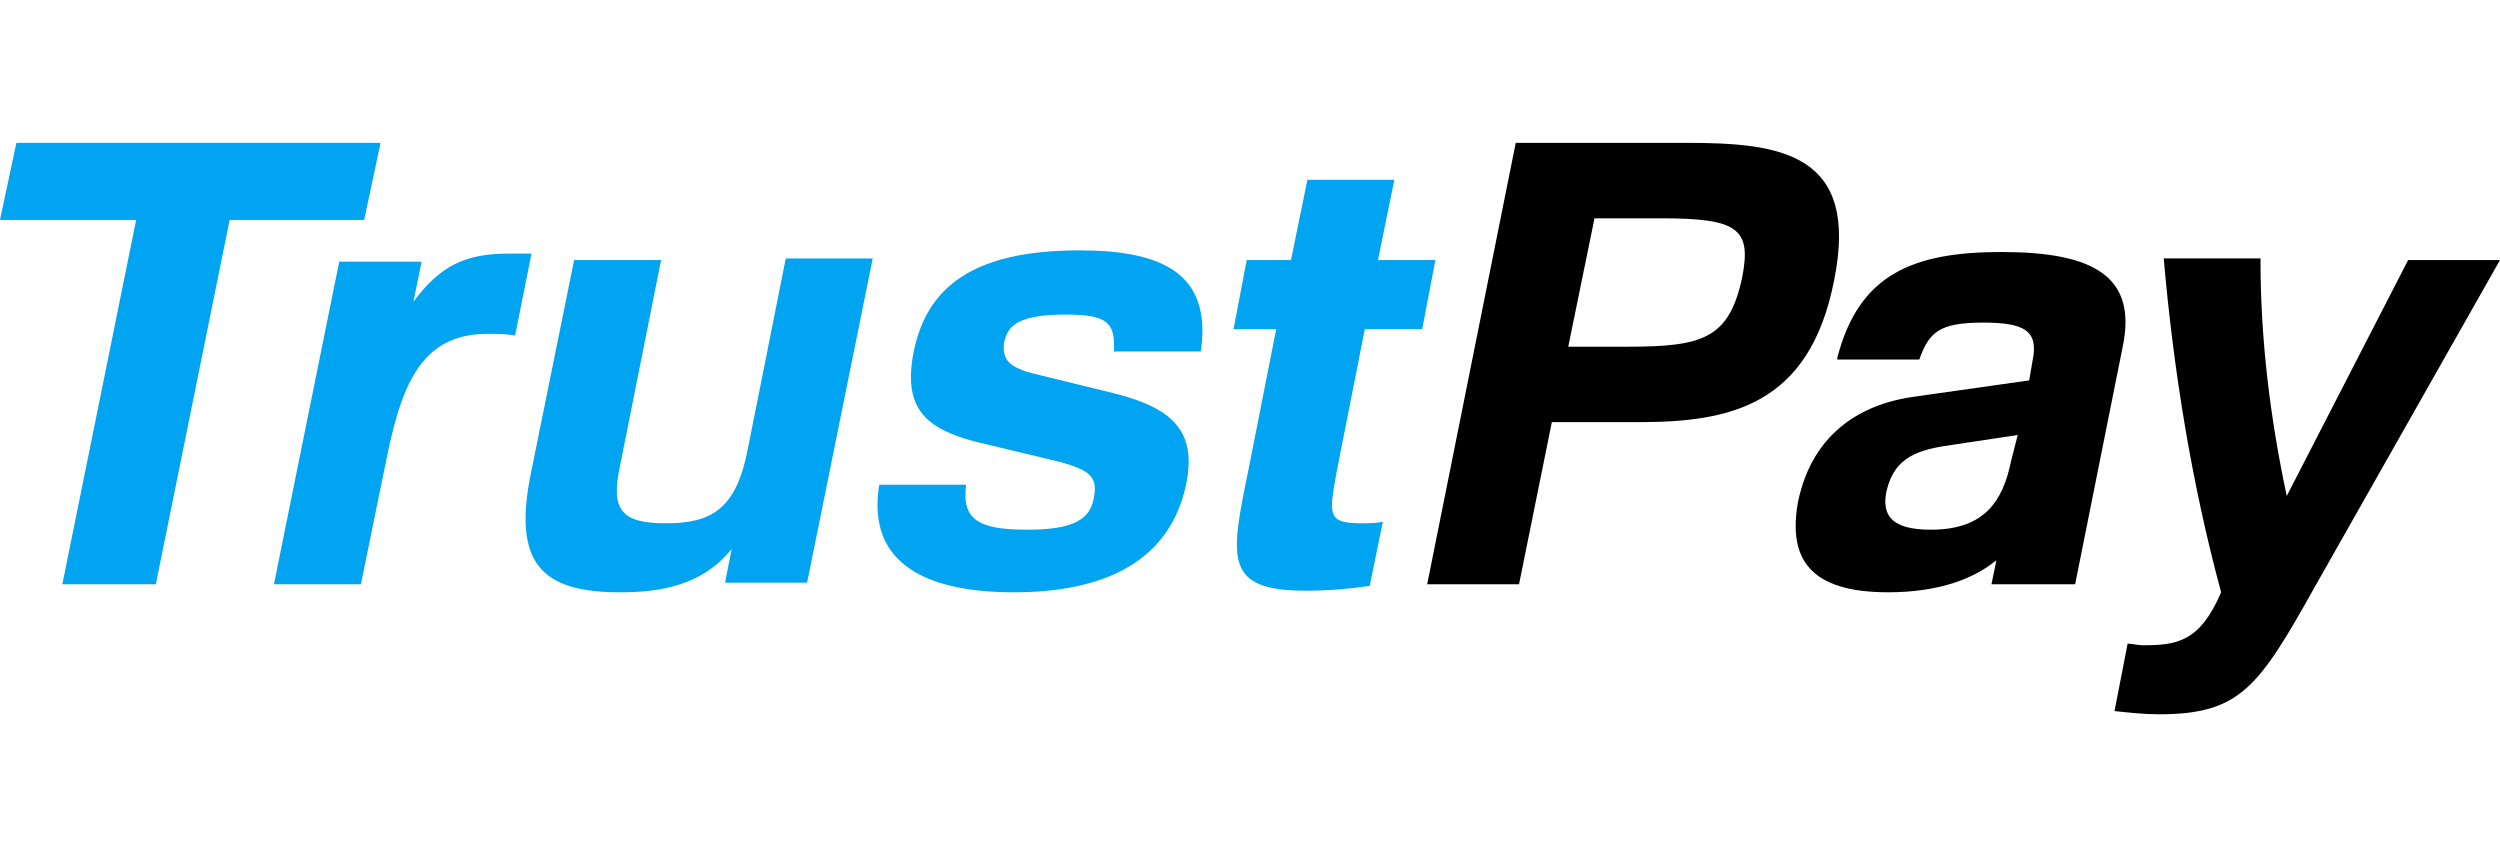
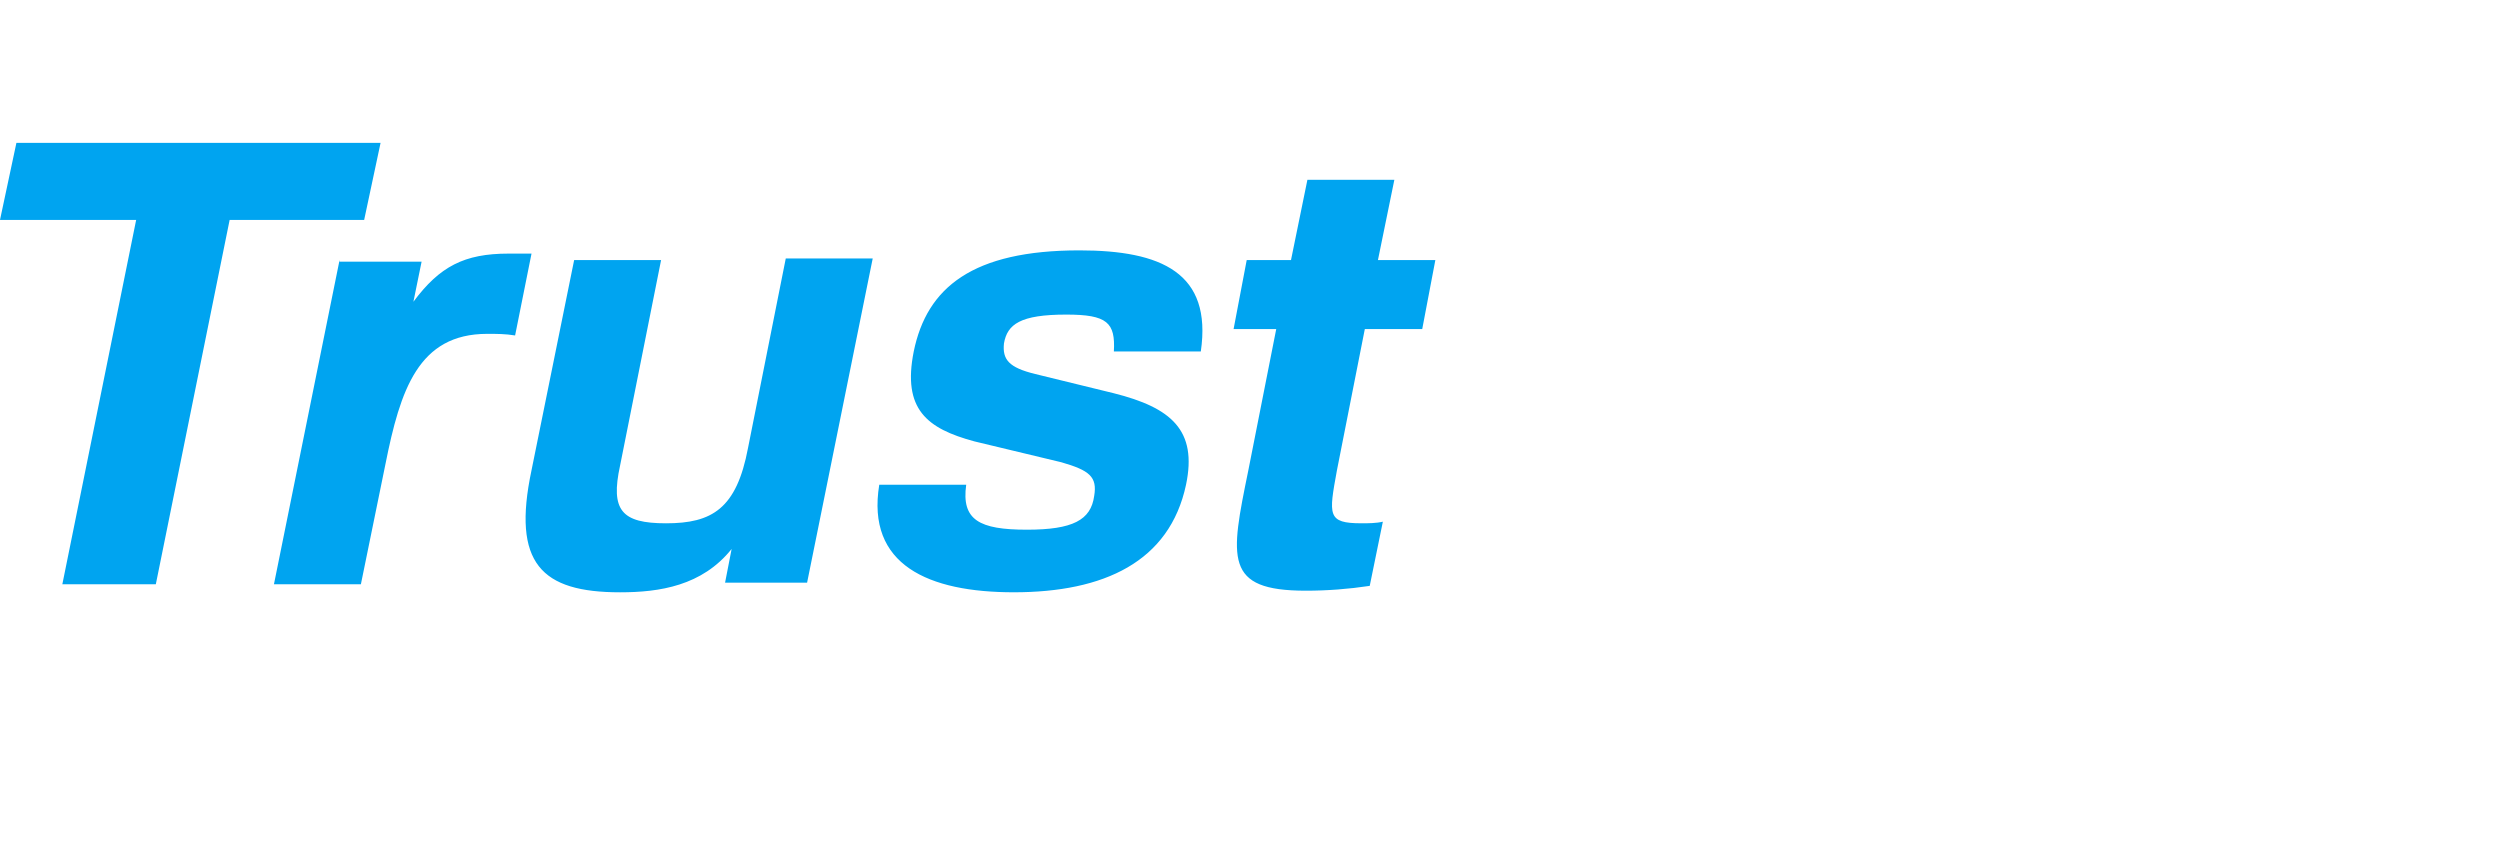
<svg xmlns="http://www.w3.org/2000/svg" xmlns:xlink="http://www.w3.org/1999/xlink" version="1.1" id="Layer_1" x="0px" y="0px" viewBox="0 0 140 48" style="enable-background:new 0 0 140 48;" xml:space="preserve">
  <style type="text/css">
	.st0{clip-path:url(#SVGID_00000154385072735886141880000014693803854387777924_);}
	.st1{fill-rule:evenodd;clip-rule:evenodd;fill:#00A4F0;}
	.st2{fill-rule:evenodd;clip-rule:evenodd;}
</style>
  <g>
    <defs>
      <rect id="SVGID_1_" y="0" width="140" height="48" />
    </defs>
    <clipPath id="SVGID_00000140729370620254184340000005403047913802440879_">
      <use xlink:href="#SVGID_1_" style="overflow:visible;" />
    </clipPath>
    <g style="clip-path:url(#SVGID_00000140729370620254184340000005403047913802440879_);">
      <path class="st1" d="M0,12.315l0.919-4.315H21.312l-0.919,4.315h-7.533l-4.134,20.404H3.491l4.134-20.404H0z     M76.43,18.427h3.215l0.735-3.865H77.165l0.919-4.494h-4.869l-0.919,4.494H69.816l-0.735,3.865h2.388    l-1.562,7.91c-1.01,4.944-1.378,6.742,3.215,6.742c1.194,0,2.389-0.09,3.583-0.27l0.735-3.595    c-0.367,0.09-0.827,0.09-1.194,0.09c-1.929,0-1.837-0.45-1.378-2.966L76.43,18.427z M57.506,29.663    c-2.664,0-3.675-0.539-3.399-2.517h-4.869c-0.735,4.494,2.756,6.022,7.533,6.022c5.052,0,8.727-1.708,9.646-6.022    c0.643-3.056-0.827-4.315-4.042-5.124l-4.409-1.079c-1.47-0.359-1.837-0.809-1.745-1.708    c0.184-1.079,0.919-1.618,3.491-1.618c2.296,0,2.756,0.449,2.664,2.067h4.869c0.643-4.404-2.205-5.663-6.798-5.663    c-5.971,0-8.543,2.067-9.278,5.663c-0.643,3.236,0.735,4.315,3.399,5.034l4.869,1.169    c1.562,0.45,2.021,0.809,1.837,1.888C61.089,29.124,60.078,29.663,57.506,29.663z M19.016,14.562    l-3.675,18.157h4.869l1.378-6.742c0.827-4.135,1.837-7.281,5.696-7.281c0.551,0,1.01,0,1.562,0.09l0.919-4.584    c-0.367,0-0.827,0-1.286,0c-2.48,0-3.858,0.719-5.328,2.697l0.459-2.247h-4.593V14.562z M34.724,33.169    c2.205,0,4.593-0.359,6.247-2.427l-0.367,1.888h4.593l3.675-18.157h-4.869l-2.113,10.607    c-0.643,3.416-2.021,4.225-4.593,4.225c-2.48,0-3.123-0.719-2.572-3.236l2.296-11.506H32.152l-2.388,11.775    C28.661,31.551,30.315,33.169,34.724,33.169z" />
-       <path class="st2" d="M89.292,12.225l-1.47,7.191h3.307c4.226,0,5.696-0.449,6.43-3.865    c0.551-2.787-0.276-3.326-4.593-3.326H89.292z M84.882,8h9.554c5.236,0,9.738,0.539,8.268,7.73    c-1.378,7.011-5.879,7.91-10.932,7.91h-4.869l-1.837,9.079h-5.144L84.882,8z M112.993,24.36    l-3.583,0.539c-1.929,0.27-3.307,0.629-3.767,2.607c-0.275,1.348,0.276,2.157,2.481,2.157    c3.031,0,4.042-1.618,4.501-3.865L112.993,24.36z M102.888,20.045c1.194-4.674,4.225-5.933,9.186-5.933    c5.144,0,7.624,1.348,6.798,5.303l-2.664,13.303h-4.685l0.275-1.348c-1.194,0.989-3.123,1.798-6.063,1.798    c-4.409,0-5.603-1.888-5.052-5.034c0.827-4.045,3.766-5.573,6.614-5.933l6.339-0.899l0.183-1.079    c0.368-1.708-0.459-2.157-2.756-2.157c-2.48,0-3.031,0.539-3.582,2.067h-4.593V20.045z M126.588,14.562    c0,4.494,0.551,8.899,1.47,13.213l6.798-13.213H140l-10.288,18.157c-3.216,5.753-4.226,7.281-8.819,7.281    c-0.827,0-1.654-0.09-2.481-0.18l0.735-3.775c0.276,0,0.552,0.09,0.827,0.09c1.929,0,3.215-0.18,4.409-2.966    c-1.653-6.112-2.664-12.405-3.215-18.697h5.42V14.562z" />
    </g>
  </g>
</svg>